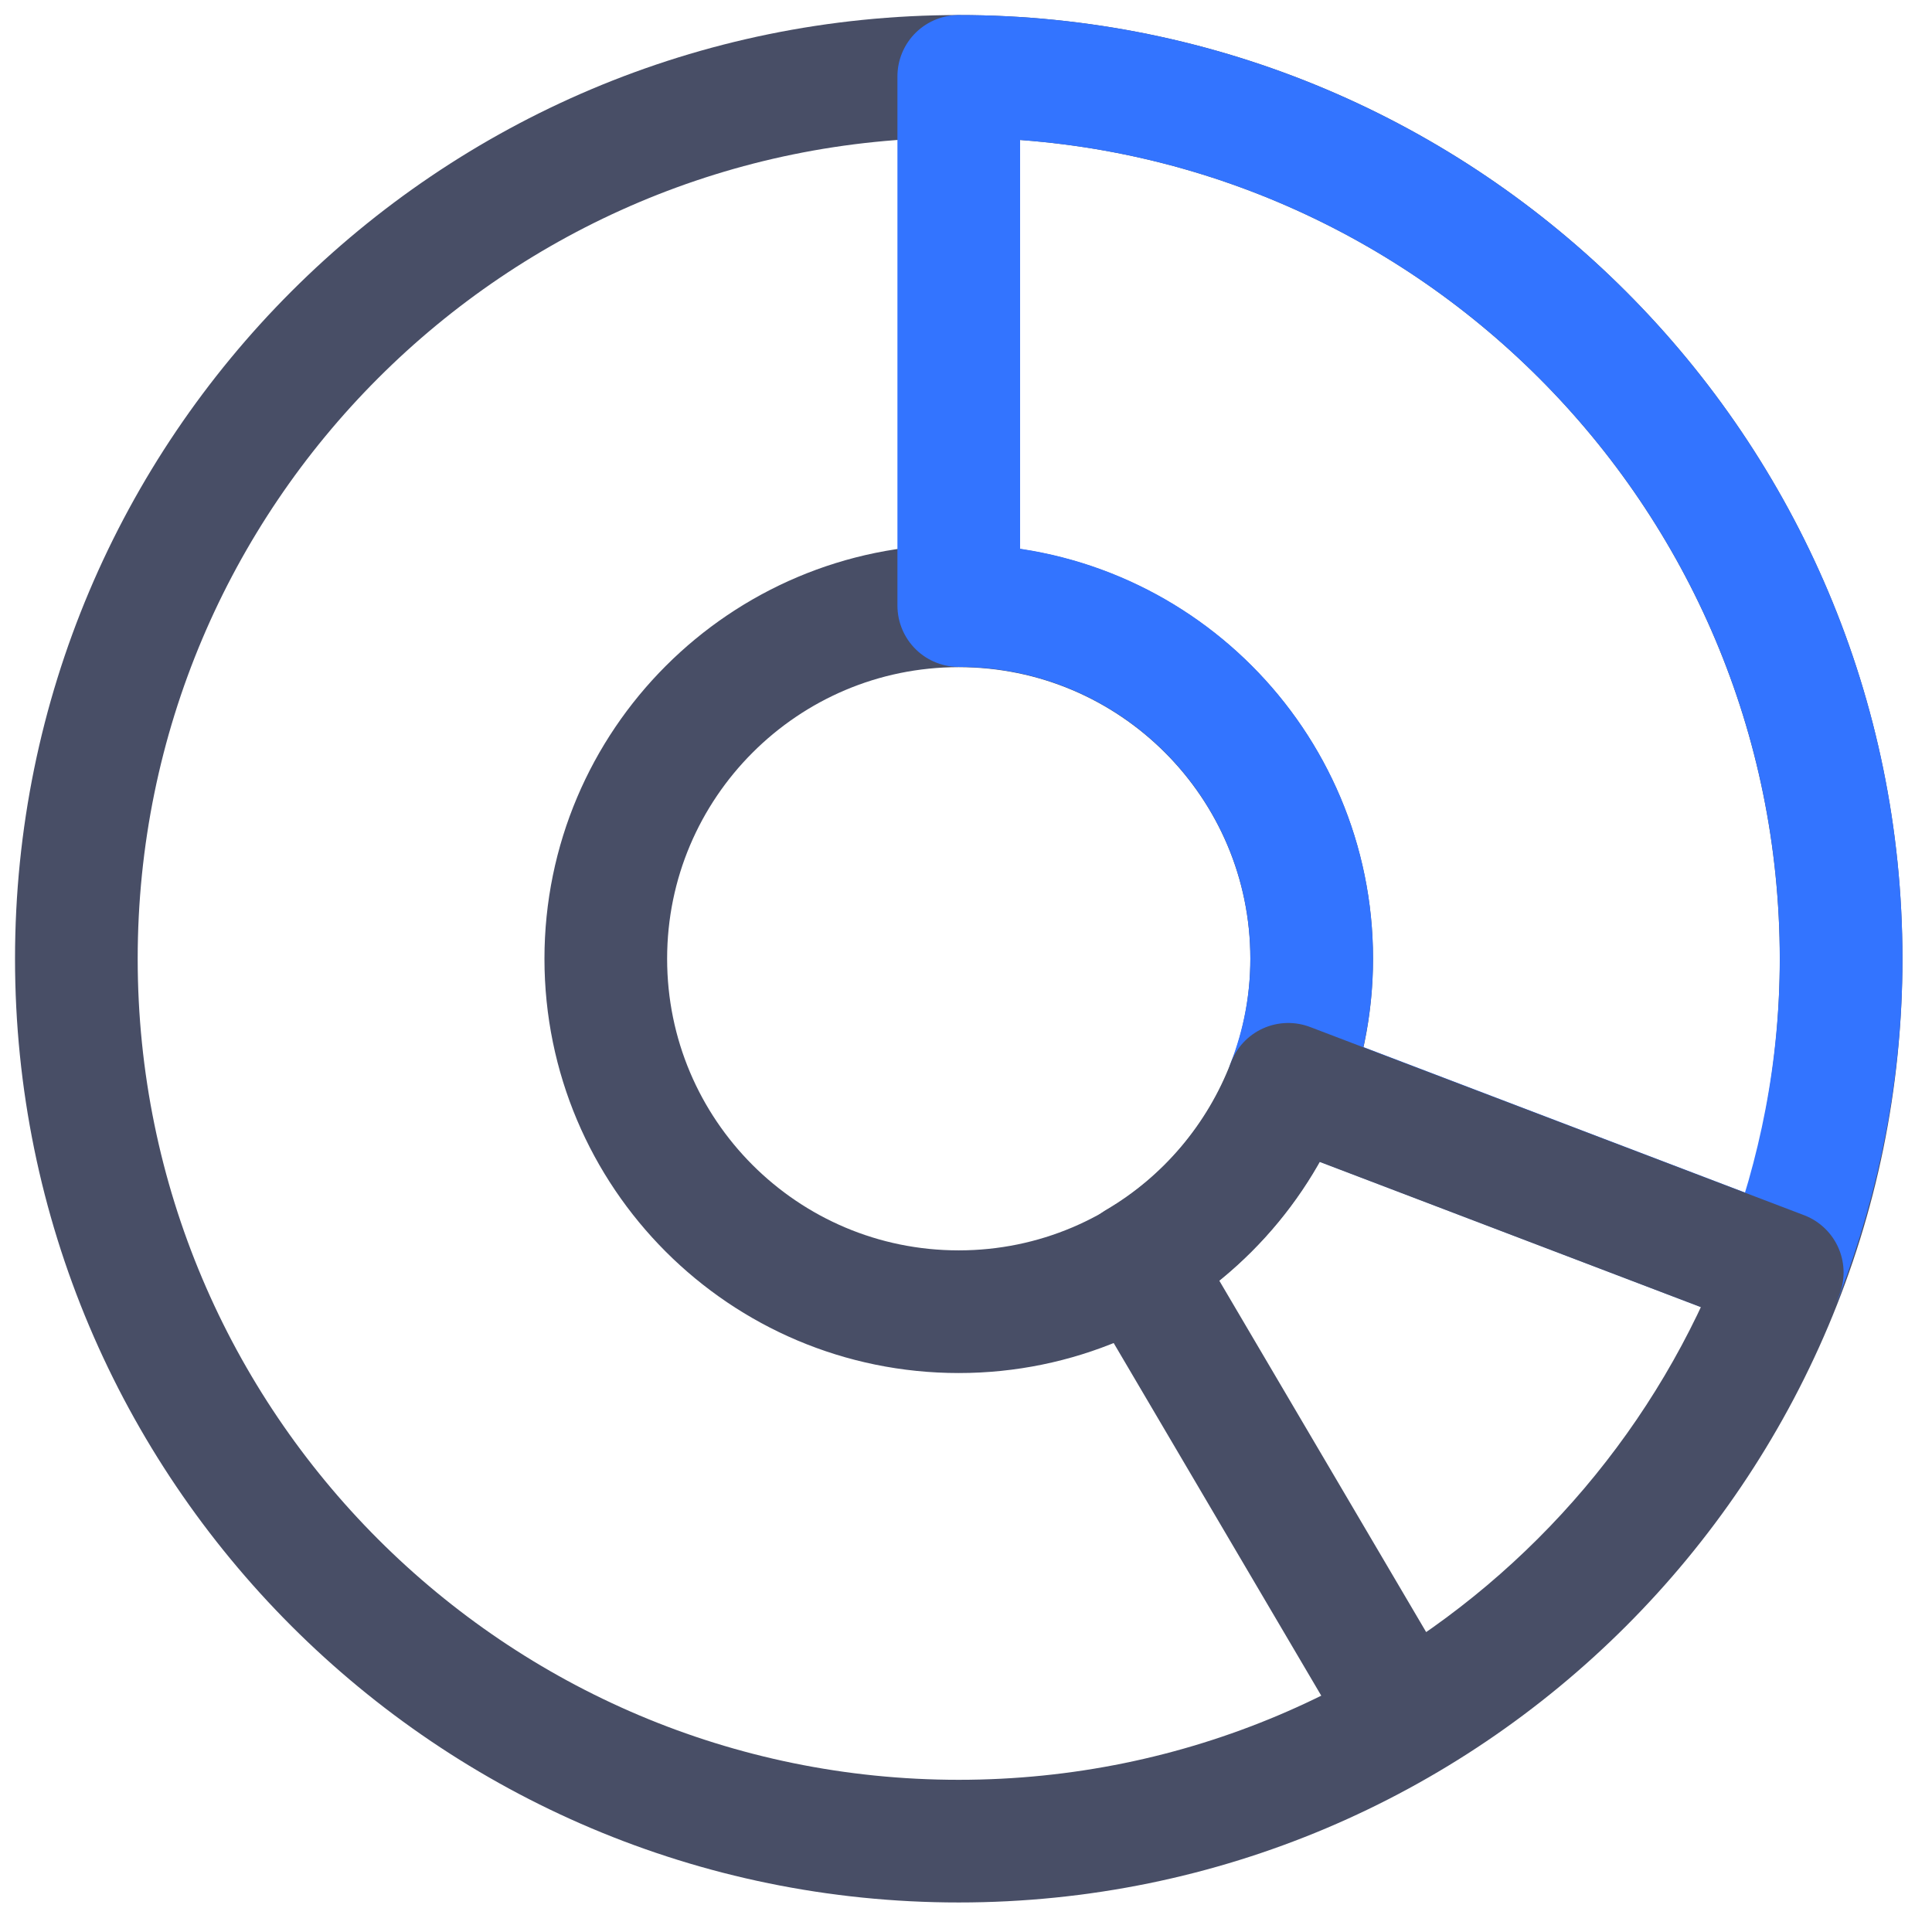
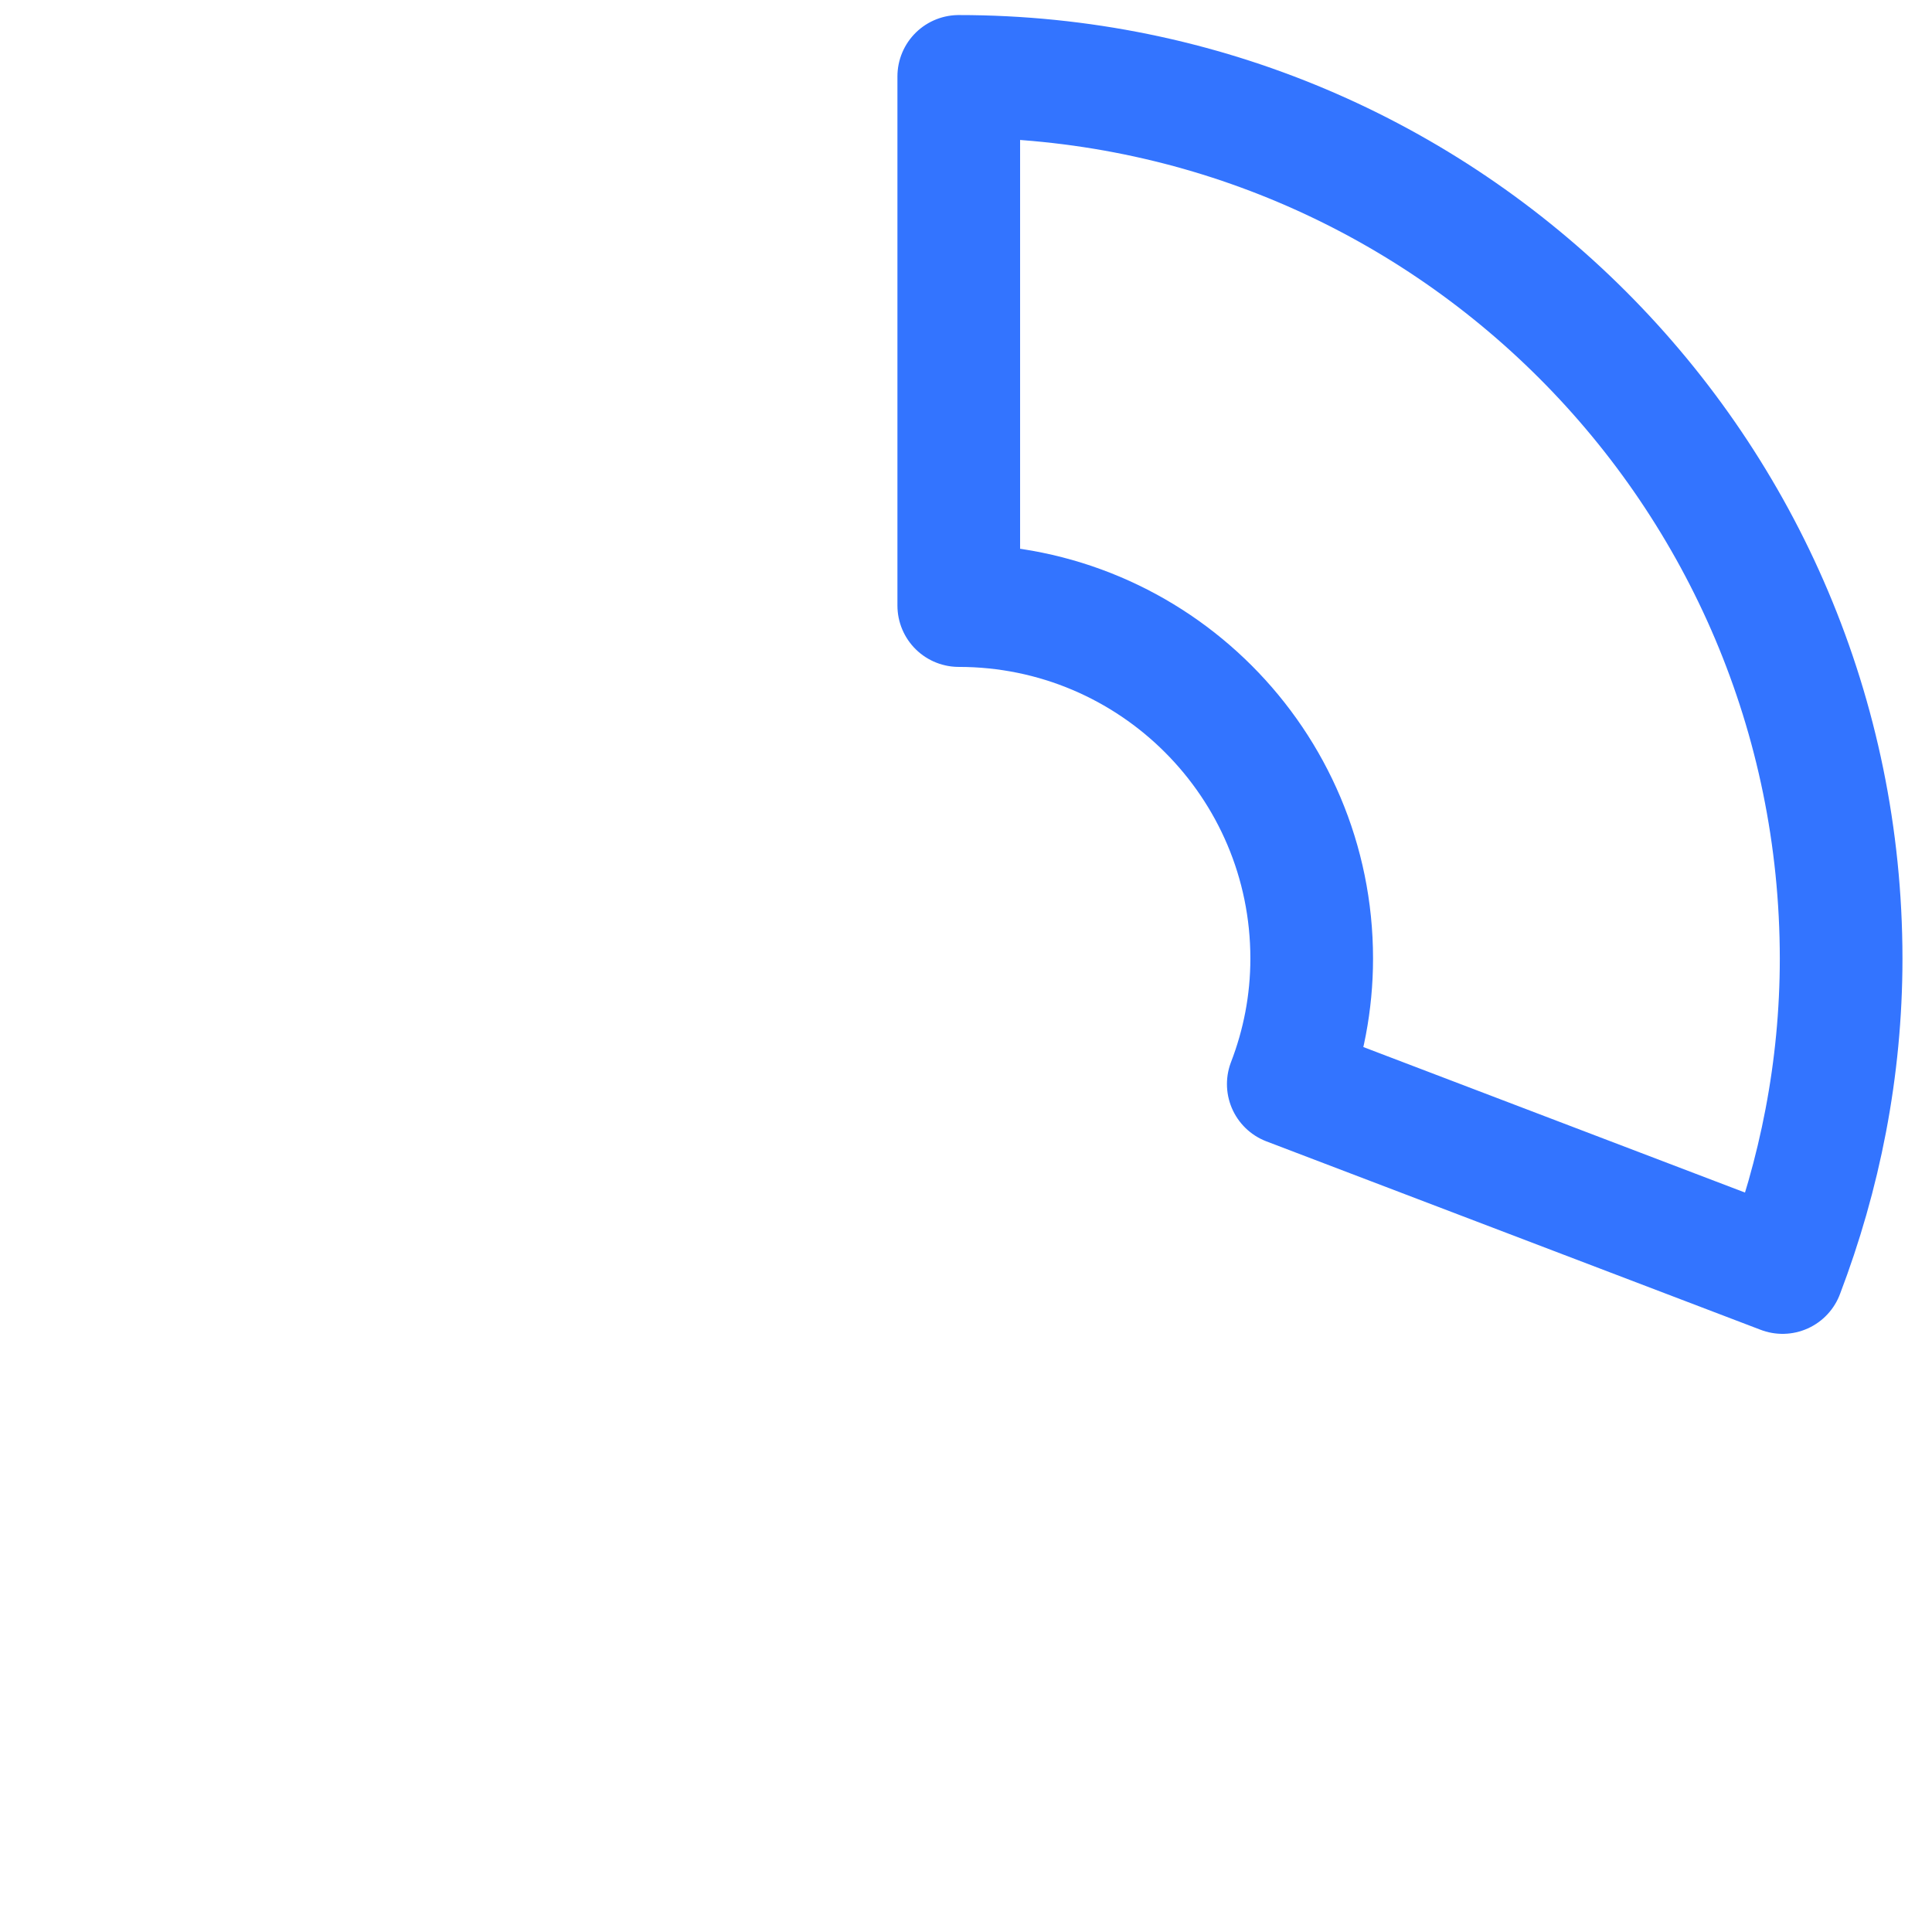
<svg xmlns="http://www.w3.org/2000/svg" width="63" height="63" viewBox="0 0 63 63" fill="none">
  <g clip-path="url(#clip0_4743_13363)">
-     <path d="M31.263 2.491C15.37 2.491 2.49 15.37 2.49 31.264C2.49 47.15 15.37 60.037 31.263 60.037C47.157 60.037 60.036 47.158 60.036 31.264C60.028 15.37 47.149 2.491 31.263 2.491ZM31.263 42.773C24.902 42.773 19.754 37.617 19.754 31.264C19.754 24.912 24.911 19.755 31.263 19.755C37.624 19.755 42.772 24.912 42.772 31.264C42.772 37.617 37.616 42.773 31.263 42.773Z" stroke="#484E66" stroke-width="4" stroke-miterlimit="10" stroke-linecap="round" stroke-linejoin="round" />
    <path d="M31.264 2.491V19.747C37.624 19.747 42.773 24.903 42.773 31.256C42.773 32.701 42.499 34.079 42.009 35.35L58.127 41.495C59.339 38.314 60.037 34.868 60.037 31.256C60.028 15.37 47.149 2.491 31.264 2.491Z" stroke="#3374FF" stroke-width="4" stroke-miterlimit="10" stroke-linecap="round" stroke-linejoin="round" />
-     <path d="M42.008 35.358C41.069 37.808 39.325 39.859 37.092 41.171L45.836 56.026C51.416 52.73 55.776 47.623 58.117 41.495L42.008 35.358Z" stroke="#484E66" stroke-width="4" stroke-miterlimit="10" stroke-linecap="round" stroke-linejoin="round" />
  </g>
  <defs>
    <clipPath id="clip0_4743_13363">
      <rect width="62.52" height="62.528" fill="white" />
    </clipPath>
  </defs>
</svg>